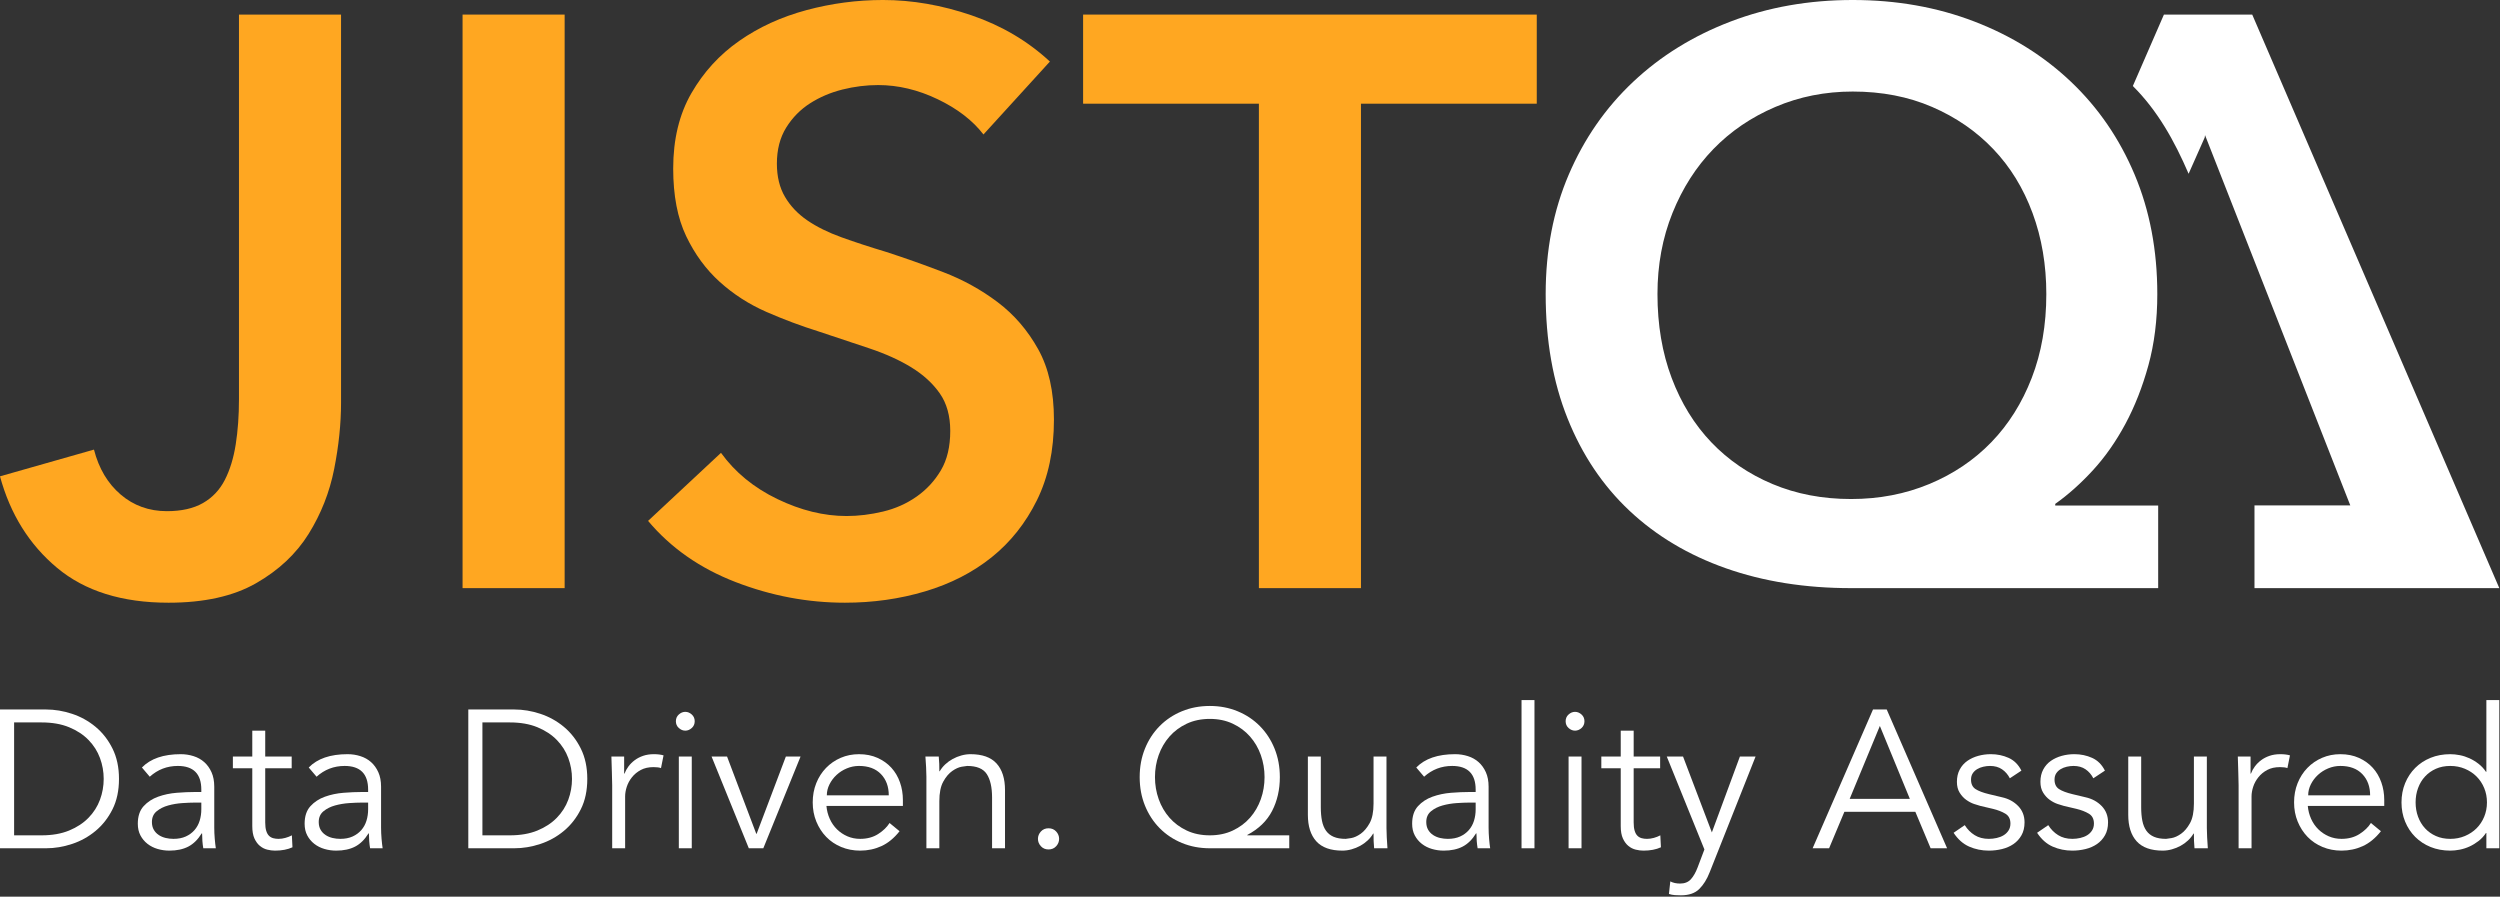
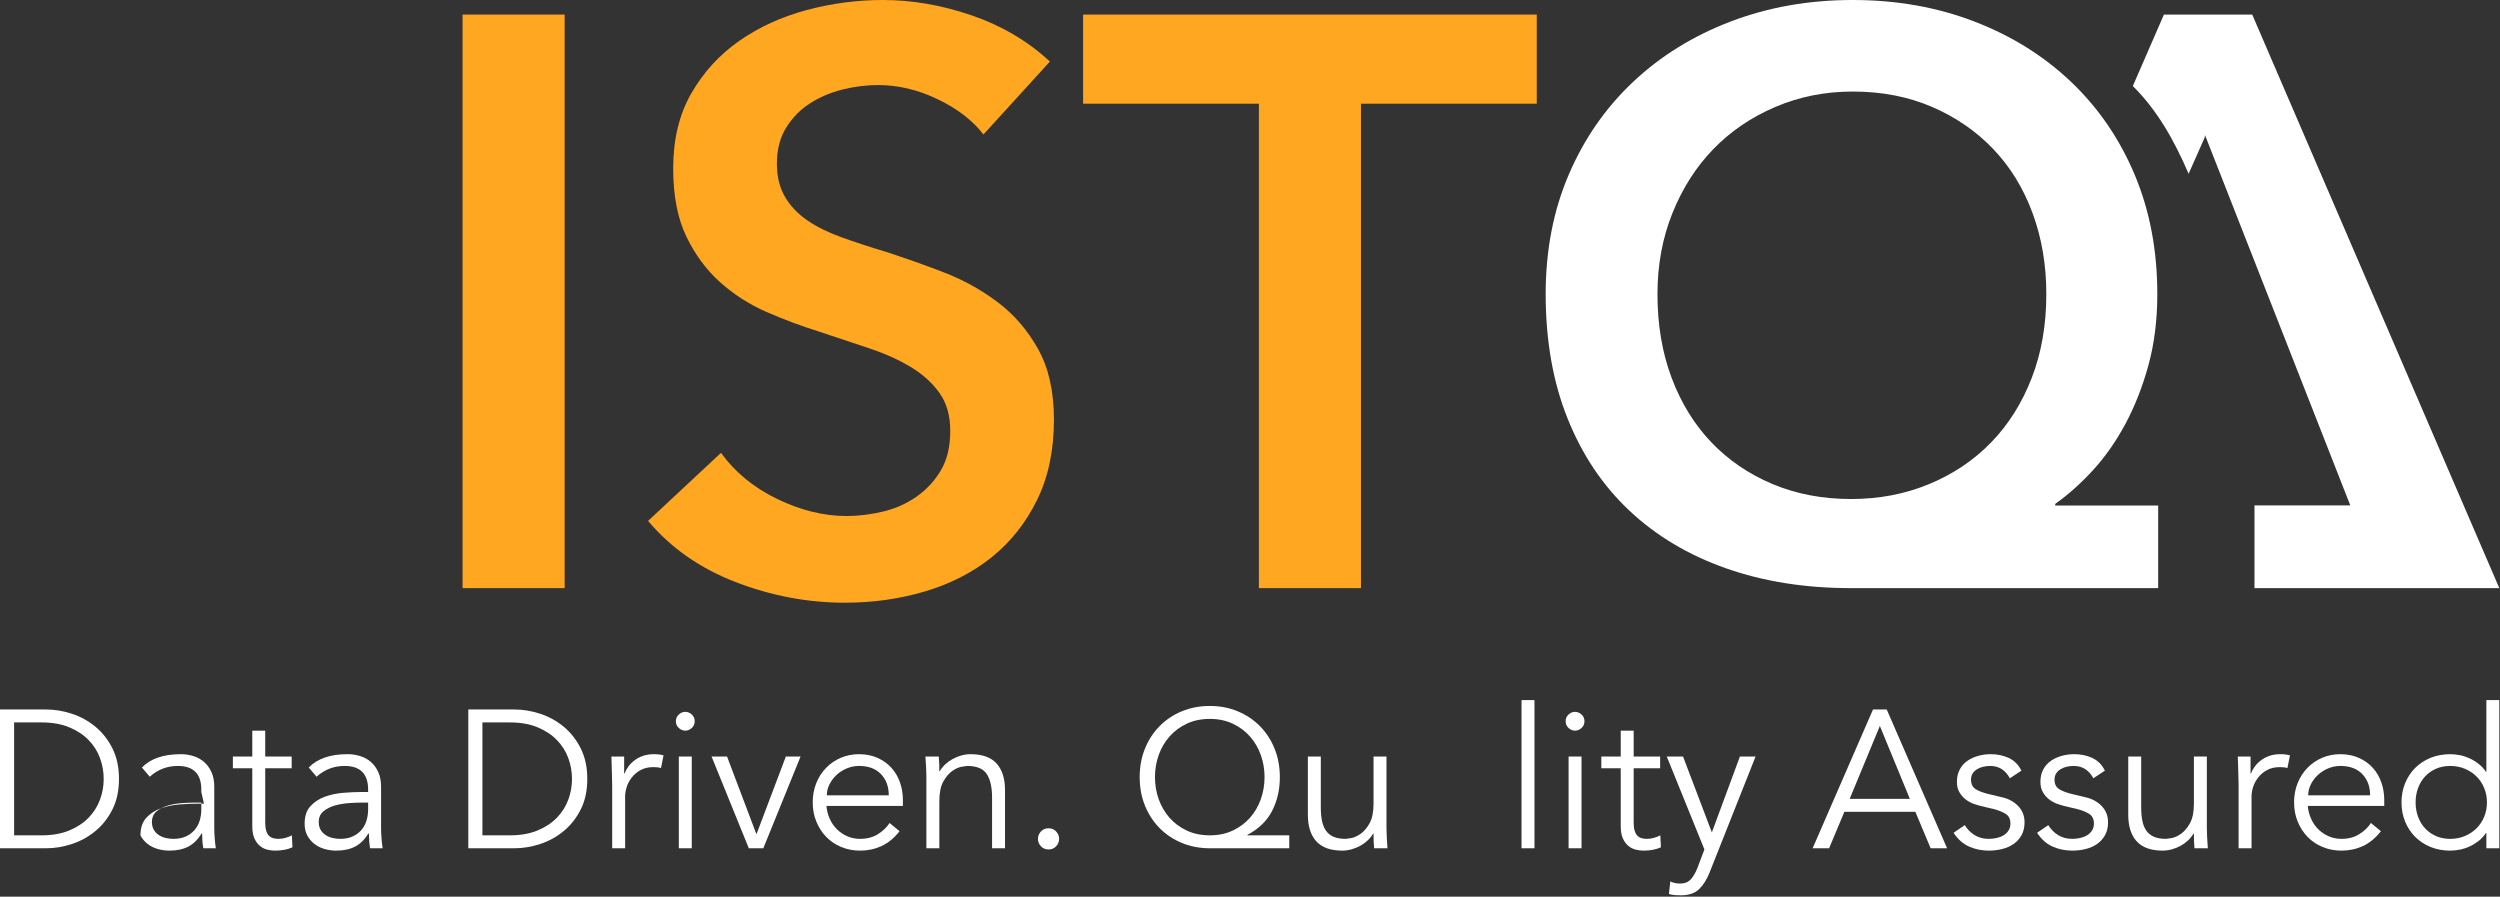
<svg xmlns="http://www.w3.org/2000/svg" width="100%" height="100%" viewBox="0 0 7971 2859" version="1.1" xml:space="preserve" style="fill-rule:evenodd;clip-rule:evenodd;stroke-linejoin:round;stroke-miterlimit:2;">
  <rect x="0" y="0" width="7971" height="2859" fill="#333333" stroke="none" />
  <g>
    <g>
      <path d="M45,2663.38l87.5,0c33.75,0 63.021,-5.104 87.813,-15.312c24.791,-10.209 45.416,-23.75 61.875,-40.625c16.458,-16.875 28.645,-36.042 36.562,-57.5c7.917,-21.459 11.875,-43.646 11.875,-66.563c0,-22.916 -3.958,-45.104 -11.875,-66.562c-7.917,-21.459 -20.104,-40.625 -36.563,-57.5c-16.458,-16.875 -37.083,-30.417 -61.875,-40.625c-24.791,-10.209 -54.062,-15.313 -87.812,-15.313l-87.5,0l-0,360Zm-45,-401.25l146.875,0c27.5,0 55.104,4.584 82.813,13.75c27.708,9.167 52.708,23.021 75,41.563c22.291,18.541 40.312,41.666 54.062,69.375c13.75,27.708 20.625,59.896 20.625,96.562c0,37.084 -6.875,69.375 -20.625,96.875c-13.75,27.5 -31.771,50.521 -54.063,69.063c-22.291,18.541 -47.291,32.396 -74.999,41.562c-27.709,9.167 -55.313,13.75 -82.813,13.75l-146.875,0l0,-442.5Z" style="fill:#fff;fill-rule:nonzero;" />
-       <path d="M620.629,2559c-10.417,0 -23.437,0.521 -39.062,1.563c-15.625,1.041 -30.625,3.541 -45.004,7.5c-14.375,3.958 -26.667,10.104 -36.875,18.437c-10.209,8.333 -15.313,19.792 -15.313,34.375c0,9.583 1.979,17.813 5.938,24.688c3.958,6.875 9.27,12.5 15.937,16.875c6.667,4.375 14.063,7.5 22.188,9.375c8.125,1.875 16.354,2.812 24.691,2.812c15,0 28.021,-2.5 39.063,-7.5c11.041,-5 20.312,-11.771 27.812,-20.312c7.5,-8.542 13.021,-18.542 16.563,-30c3.541,-11.459 5.312,-23.646 5.312,-36.563l0,-21.25l-21.25,0Zm21.25,-33.75l0,-7.5c0,-50.416 -25,-75.625 -75,-75.625c-34.171,0 -63.962,11.459 -89.379,34.375l-25,-29.375c27.5,-28.333 68.75,-42.5 123.754,-42.5c14.167,0 27.813,2.084 40.938,6.25c13.125,4.167 24.479,10.521 34.062,19.063c9.584,8.541 17.292,19.271 23.125,32.187c5.834,12.917 8.75,28.334 8.75,46.25l0,130.625c0,11.25 0.521,23.021 1.563,35.313c1.041,12.291 2.187,22.396 3.437,30.312l-40,0c-1.25,-7.083 -2.187,-14.791 -2.812,-23.125c-0.625,-8.333 -0.938,-16.458 -0.938,-24.375l-1.25,0c-12.083,19.584 -26.354,33.646 -42.812,42.188c-16.459,8.541 -36.563,12.812 -60.317,12.812c-12.917,0 -25.417,-1.771 -37.5,-5.312c-12.083,-3.542 -22.813,-8.959 -32.188,-16.25c-9.375,-7.292 -16.875,-16.25 -22.5,-26.875c-5.625,-10.625 -8.437,-23.021 -8.437,-37.188c-0,-23.75 6.146,-42.396 18.437,-55.937c12.292,-13.542 27.709,-23.646 46.25,-30.313c18.542,-6.666 38.334,-10.833 59.38,-12.5c21.041,-1.666 40.312,-2.5 57.812,-2.5l20.625,0Z" style="fill:#fff;fill-rule:nonzero;" />
+       <path d="M620.629,2559c-10.417,0 -23.437,0.521 -39.062,1.563c-15.625,1.041 -30.625,3.541 -45.004,7.5c-14.375,3.958 -26.667,10.104 -36.875,18.437c-10.209,8.333 -15.313,19.792 -15.313,34.375c0,9.583 1.979,17.813 5.938,24.688c3.958,6.875 9.27,12.5 15.937,16.875c6.667,4.375 14.063,7.5 22.188,9.375c8.125,1.875 16.354,2.812 24.691,2.812c15,0 28.021,-2.5 39.063,-7.5c11.041,-5 20.312,-11.771 27.812,-20.312c7.5,-8.542 13.021,-18.542 16.563,-30c3.541,-11.459 5.312,-23.646 5.312,-36.563l0,-21.25l-21.25,0Zm21.25,-33.75l0,-7.5c0,-50.416 -25,-75.625 -75,-75.625c-34.171,0 -63.962,11.459 -89.379,34.375l-25,-29.375c27.5,-28.333 68.75,-42.5 123.754,-42.5c14.167,0 27.813,2.084 40.938,6.25c13.125,4.167 24.479,10.521 34.062,19.063c9.584,8.541 17.292,19.271 23.125,32.187c5.834,12.917 8.75,28.334 8.75,46.25l0,130.625c0,11.25 0.521,23.021 1.563,35.313c1.041,12.291 2.187,22.396 3.437,30.312l-40,0c-1.25,-7.083 -2.187,-14.791 -2.812,-23.125c-0.625,-8.333 -0.938,-16.458 -0.938,-24.375l-1.25,0c-12.083,19.584 -26.354,33.646 -42.812,42.188c-16.459,8.541 -36.563,12.812 -60.317,12.812c-12.917,0 -25.417,-1.771 -37.5,-5.312c-12.083,-3.542 -22.813,-8.959 -32.188,-16.25c-9.375,-7.292 -16.875,-16.25 -22.5,-26.875c-0,-23.75 6.146,-42.396 18.437,-55.937c12.292,-13.542 27.709,-23.646 46.25,-30.313c18.542,-6.666 38.334,-10.833 59.38,-12.5c21.041,-1.666 40.312,-2.5 57.812,-2.5l20.625,0Z" style="fill:#fff;fill-rule:nonzero;" />
      <path d="M930.004,2449.63l-84.375,0l0,172.5c0,10.834 1.042,19.688 3.125,26.563c2.083,6.875 5,12.187 8.75,15.937c3.75,3.75 8.229,6.354 13.438,7.813c5.208,1.458 10.937,2.187 17.187,2.187c7.083,0 14.375,-1.041 21.875,-3.125c7.5,-2.083 14.375,-4.791 20.625,-8.125l1.875,38.125c-15.417,7.084 -33.958,10.625 -55.625,10.625c-7.917,0 -16.146,-1.042 -24.687,-3.125c-8.542,-2.083 -16.355,-6.042 -23.438,-11.875c-7.083,-5.833 -12.917,-13.75 -17.5,-23.75c-4.583,-10 -6.875,-23.125 -6.875,-39.375l0,-184.375l-61.875,0l0,-37.5l61.875,0l0,-82.5l41.25,0l0,82.5l84.375,0l0,37.5Z" style="fill:#fff;fill-rule:nonzero;" />
      <path d="M1152.5,2559c-10.417,0 -23.437,0.521 -39.062,1.563c-15.625,1.041 -30.625,3.541 -45,7.5c-14.375,3.958 -26.667,10.104 -36.875,18.437c-10.209,8.333 -15.313,19.792 -15.313,34.375c0,9.583 1.979,17.813 5.938,24.688c3.958,6.875 9.27,12.5 15.937,16.875c6.667,4.375 14.063,7.5 22.188,9.375c8.125,1.875 16.354,2.812 24.687,2.812c15,0 28.021,-2.5 39.063,-7.5c11.041,-5 20.312,-11.771 27.812,-20.312c7.5,-8.542 13.021,-18.542 16.563,-30c3.541,-11.459 5.312,-23.646 5.312,-36.563l0,-21.25l-21.25,0Zm21.25,-33.75l0,-7.5c0,-50.416 -25,-75.625 -75,-75.625c-34.166,0 -63.958,11.459 -89.375,34.375l-25,-29.375c27.5,-28.333 68.75,-42.5 123.75,-42.5c14.167,0 27.813,2.084 40.938,6.25c13.125,4.167 24.479,10.521 34.062,19.063c9.584,8.541 17.292,19.271 23.125,32.187c5.833,12.917 8.75,28.334 8.75,46.25l0,130.625c0,11.25 0.521,23.021 1.563,35.313c1.041,12.291 2.187,22.396 3.437,30.312l-40,0c-1.25,-7.083 -2.187,-14.791 -2.812,-23.125c-0.625,-8.333 -0.938,-16.458 -0.938,-24.375l-1.25,0c-12.083,19.584 -26.354,33.646 -42.812,42.188c-16.459,8.541 -36.563,12.812 -60.313,12.812c-12.917,0 -25.417,-1.771 -37.5,-5.312c-12.083,-3.542 -22.812,-8.959 -32.187,-16.25c-9.375,-7.292 -16.875,-16.25 -22.5,-26.875c-5.625,-10.625 -8.438,-23.021 -8.438,-37.188c0,-23.75 6.146,-42.396 18.438,-55.937c12.291,-13.542 27.708,-23.646 46.25,-30.313c18.541,-6.666 38.333,-10.833 59.375,-12.5c21.041,-1.666 40.312,-2.5 57.812,-2.5l20.625,0Z" style="fill:#fff;fill-rule:nonzero;" />
      <path d="M1538.13,2663.38l87.5,0c33.754,0 63.025,-5.104 87.817,-15.312c24.792,-10.209 45.417,-23.75 61.875,-40.625c16.458,-16.875 28.646,-36.042 36.562,-57.5c7.917,-21.459 11.875,-43.646 11.875,-66.563c0,-22.916 -3.958,-45.104 -11.875,-66.562c-7.916,-21.459 -20.104,-40.625 -36.562,-57.5c-16.458,-16.875 -37.083,-30.417 -61.875,-40.625c-24.792,-10.209 -54.063,-15.313 -87.817,-15.313l-87.5,0l0,360Zm-45,-401.25l146.875,0c27.504,0 55.109,4.584 82.817,13.75c27.708,9.167 52.708,23.021 75,41.563c22.292,18.541 40.312,41.666 54.062,69.375c13.75,27.708 20.625,59.896 20.625,96.562c0,37.084 -6.875,69.375 -20.625,96.875c-13.75,27.5 -31.77,50.521 -54.062,69.063c-22.292,18.541 -47.292,32.396 -75,41.562c-27.708,9.167 -55.313,13.75 -82.817,13.75l-146.875,0l0,-442.5Z" style="fill:#fff;fill-rule:nonzero;" />
      <path d="M1951.88,2503.38c0,-12.916 -0.312,-26.041 -0.937,-39.375c-0.625,-13.333 -1.146,-30.625 -1.563,-51.875l40.625,0l0,54.375l1.25,0c2.917,-7.917 7.084,-15.521 12.5,-22.812c5.417,-7.292 11.98,-13.855 19.688,-19.688c7.708,-5.833 16.667,-10.521 26.875,-14.062c10.208,-3.542 21.771,-5.313 34.687,-5.313c11.667,0 21.875,1.25 30.625,3.75l-8.125,40.625c-5.416,-2.083 -13.333,-3.125 -23.75,-3.125c-15.833,0 -29.375,3.021 -40.625,9.063c-11.25,6.041 -20.625,13.75 -28.125,23.125c-7.5,9.375 -13.02,19.479 -16.562,30.312c-3.542,10.833 -5.313,21.25 -5.313,31.25l0,165l-41.25,0l0,-201.25Z" style="fill:#fff;fill-rule:nonzero;" />
      <path d="M2215.01,2299.63c0,8.75 -3.125,15.938 -9.375,21.563c-6.25,5.625 -13.125,8.437 -20.625,8.437c-7.5,0 -14.375,-2.812 -20.625,-8.437c-6.25,-5.625 -9.375,-12.813 -9.375,-21.563c0,-8.75 3.125,-15.937 9.375,-21.562c6.25,-5.625 13.125,-8.438 20.625,-8.438c7.5,0 14.375,2.813 20.625,8.438c6.25,5.625 9.375,12.812 9.375,21.562Zm-9.375,405l-41.25,0l0,-292.5l41.25,0l0,292.5Z" style="fill:#fff;fill-rule:nonzero;" />
      <path d="M2433.76,2704.63l-46.25,0l-118.75,-292.5l49.375,0l93.125,246.25l1.25,0l93.125,-246.25l46.875,0l-118.75,292.5Z" style="fill:#fff;fill-rule:nonzero;" />
      <path d="M2833.76,2535.88c0,-27.916 -8.333,-50.521 -25,-67.812c-16.666,-17.292 -40,-25.938 -70.004,-25.938c-13.333,0 -26.25,2.604 -38.75,7.813c-12.5,5.208 -23.437,12.187 -32.812,20.937c-9.375,8.75 -16.875,18.75 -22.5,30c-5.625,11.25 -8.438,22.917 -8.438,35l197.504,0Zm-198.754,33.75c1.25,14.584 4.792,28.334 10.625,41.25c5.834,12.917 13.542,24.063 23.125,33.438c9.584,9.375 20.625,16.771 33.125,22.187c12.5,5.417 26.042,8.125 40.629,8.125c22.084,0 41.146,-5.104 57.188,-15.312c16.042,-10.209 28.229,-21.979 36.562,-35.313l31.875,26.25c-17.5,22.084 -36.77,37.917 -57.812,47.5c-21.042,9.584 -43.646,14.375 -67.813,14.375c-21.67,0 -41.775,-3.854 -60.316,-11.562c-18.542,-7.709 -34.479,-18.438 -47.813,-32.188c-13.333,-13.75 -23.854,-30 -31.562,-48.75c-7.709,-18.75 -11.563,-39.166 -11.563,-61.25c0,-22.083 3.75,-42.5 11.25,-61.25c7.5,-18.75 17.917,-35 31.25,-48.75c13.334,-13.75 28.959,-24.479 46.875,-32.187c17.917,-7.709 37.292,-11.563 58.125,-11.563c22.088,0 41.879,3.958 59.379,11.875c17.5,7.917 32.188,18.438 44.063,31.563c11.875,13.125 20.937,28.541 27.187,46.25c6.25,17.708 9.375,36.562 9.375,56.562l0,18.75l-243.754,0Z" style="fill:#fff;fill-rule:nonzero;" />
      <path d="M2993.14,2412.13c0.834,7.917 1.355,15.729 1.563,23.438c0.208,7.708 0.313,15.521 0.313,23.437l1.249,0c4.584,-7.916 10.417,-15.208 17.501,-21.875c7.083,-6.667 14.999,-12.396 23.749,-17.187c8.751,-4.792 18.021,-8.542 27.813,-11.25c9.792,-2.709 19.479,-4.063 29.063,-4.063c37.499,0 65.208,9.896 83.124,29.688c17.917,19.791 26.876,48.02 26.876,84.687l-0,185.625l-41.25,0l-0,-161.875c-0,-32.5 -5.625,-57.396 -16.875,-74.687c-11.25,-17.292 -32.084,-25.938 -62.5,-25.938c-2.084,0 -7.917,0.833 -17.5,2.5c-9.584,1.667 -19.688,6.25 -30.313,13.75c-10.625,7.5 -20.104,18.75 -28.437,33.75c-8.334,15 -12.5,35.833 -12.5,62.5l-0,150l-41.25,0l-0,-228.125c-0,-7.917 -0.313,-17.917 -0.938,-30c-0.625,-12.083 -1.354,-23.542 -2.187,-34.375l42.5,0Z" style="fill:#fff;fill-rule:nonzero;" />
      <path d="M3376.89,2674.63c-0,8.75 -3.125,16.563 -9.375,23.438c-6.25,6.875 -14.376,10.312 -24.376,10.312c-9.999,0 -18.124,-3.437 -24.374,-10.312c-6.251,-6.875 -9.376,-14.688 -9.376,-23.438c0.001,-8.75 3.126,-16.562 9.376,-23.437c6.249,-6.875 14.375,-10.313 24.374,-10.313c10.001,0 18.126,3.438 24.376,10.313c6.25,6.875 9.375,14.687 9.375,23.437Z" style="fill:#fff;fill-rule:nonzero;" />
      <path d="M4110.64,2704.63l-253.125,0c-32.088,0 -61.775,-5.625 -89.067,-16.875c-27.292,-11.25 -50.937,-26.979 -70.937,-47.187c-20,-20.209 -35.625,-44.167 -46.875,-71.875c-11.25,-27.709 -16.875,-58.021 -16.875,-90.938c-0,-32.916 5.625,-63.229 16.875,-90.937c11.25,-27.709 26.875,-51.667 46.875,-71.875c20,-20.209 43.645,-35.938 70.937,-47.188c27.292,-11.25 56.979,-16.875 89.067,-16.875c31.666,0 61.146,5.625 88.437,16.875c27.292,11.25 50.938,26.979 70.938,47.188c20,20.208 35.625,44.166 46.875,71.875c11.25,27.708 16.875,58.02 16.875,90.937c-0,40 -8.229,75.938 -24.688,107.813c-16.458,31.875 -42.812,57.395 -79.062,76.562l-0,1.25l133.75,0l-0,41.25Zm-428.129,-226.875c-0,24.583 3.958,48.021 11.875,70.313c7.916,22.291 19.375,41.979 34.375,59.062c15,17.083 33.333,30.729 55,40.938c21.666,10.208 46.25,15.312 73.754,15.312c27.083,0 51.458,-5.104 73.125,-15.312c21.666,-10.209 40,-23.855 55,-40.938c15,-17.083 26.458,-36.771 34.375,-59.062c7.916,-22.292 11.875,-45.73 11.875,-70.313c-0,-24.583 -3.959,-48.021 -11.875,-70.312c-7.917,-22.292 -19.375,-41.98 -34.375,-59.063c-15,-17.083 -33.334,-30.729 -55,-40.937c-21.667,-10.209 -46.042,-15.313 -73.125,-15.313c-27.504,0 -52.088,5.104 -73.754,15.313c-21.667,10.208 -40,23.854 -55,40.937c-15,17.084 -26.459,36.771 -34.375,59.063c-7.917,22.291 -11.875,45.729 -11.875,70.312Z" style="fill:#fff;fill-rule:nonzero;" />
      <path d="M4381.25,2704.63c-0.833,-7.916 -1.354,-15.729 -1.563,-23.437c-0.208,-7.709 -0.312,-15.521 -0.312,-23.438l-1.25,0c-4.583,7.917 -10.417,15.209 -17.5,21.875c-7.083,6.667 -15,12.396 -23.75,17.188c-8.75,4.791 -18.021,8.541 -27.813,11.25c-9.791,2.708 -19.479,4.062 -29.062,4.062c-37.5,0 -65.208,-9.896 -83.125,-29.687c-17.917,-19.792 -26.875,-48.021 -26.875,-84.688l0,-185.625l41.25,0l0,161.875c0,16.25 1.25,30.625 3.75,43.125c2.5,12.5 6.771,23.021 12.813,31.563c6.041,8.541 14.166,15 24.374,19.375c10.209,4.375 23.021,6.562 38.438,6.562c2.083,0 7.917,-0.833 17.5,-2.5c9.583,-1.666 19.688,-6.25 30.313,-13.75c10.625,-7.5 20.104,-18.75 28.437,-33.75c8.333,-15 12.5,-35.833 12.5,-62.5l0,-150l41.25,0l0,228.125c0,7.917 0.313,17.917 0.938,30c0.625,12.084 1.354,23.542 2.187,34.375l-42.5,0Z" style="fill:#fff;fill-rule:nonzero;" />
-       <path d="M4683.75,2559c-10.417,0 -23.438,0.521 -39.063,1.563c-15.624,1.041 -30.624,3.541 -44.999,7.5c-14.376,3.958 -26.667,10.104 -36.875,18.437c-10.209,8.333 -15.313,19.792 -15.313,34.375c0,9.583 1.979,17.813 5.938,24.688c3.958,6.875 9.27,12.5 15.937,16.875c6.667,4.375 14.063,7.5 22.188,9.375c8.125,1.875 16.354,2.812 24.687,2.812c15,0 28.021,-2.5 39.063,-7.5c11.041,-5 20.312,-11.771 27.812,-20.312c7.5,-8.542 13.021,-18.542 16.563,-30c3.541,-11.459 5.312,-23.646 5.312,-36.563l0,-21.25l-21.25,0Zm21.25,-33.75l0,-7.5c0,-50.416 -25,-75.625 -75,-75.625c-34.167,0 -63.958,11.459 -89.375,34.375l-25,-29.375c27.5,-28.333 68.75,-42.5 123.75,-42.5c14.167,0 27.812,2.084 40.938,6.25c13.124,4.167 24.479,10.521 34.062,19.063c9.583,8.541 17.292,19.271 23.125,32.187c5.833,12.917 8.75,28.334 8.75,46.25l-0,130.625c-0,11.25 0.521,23.021 1.562,35.313c1.042,12.291 2.188,22.396 3.438,30.312l-40,0c-1.25,-7.083 -2.188,-14.791 -2.813,-23.125c-0.625,-8.333 -0.937,-16.458 -0.937,-24.375l-1.25,0c-12.083,19.584 -26.354,33.646 -42.813,42.188c-16.458,8.541 -36.562,12.812 -60.312,12.812c-12.917,0 -25.417,-1.771 -37.5,-5.312c-12.083,-3.542 -22.812,-8.959 -32.187,-16.25c-9.375,-7.292 -16.875,-16.25 -22.501,-26.875c-5.624,-10.625 -8.437,-23.021 -8.437,-37.188c0,-23.75 6.146,-42.396 18.438,-55.937c12.291,-13.542 27.708,-23.646 46.249,-30.313c18.542,-6.666 38.334,-10.833 59.375,-12.5c21.042,-1.666 40.313,-2.5 57.813,-2.5l20.625,0Z" style="fill:#fff;fill-rule:nonzero;" />
      <rect x="4851.25" y="2232.13" width="41.25" height="472.5" style="fill:#fff;" />
      <path d="M5051.88,2299.63c0,8.75 -3.125,15.938 -9.375,21.563c-6.25,5.625 -13.125,8.437 -20.625,8.437c-7.5,0 -14.375,-2.812 -20.625,-8.437c-6.25,-5.625 -9.375,-12.813 -9.375,-21.563c0,-8.75 3.125,-15.937 9.375,-21.562c6.25,-5.625 13.125,-8.438 20.625,-8.438c7.5,0 14.375,2.813 20.625,8.438c6.25,5.625 9.375,12.812 9.375,21.562Zm-9.375,405l-41.25,0l0,-292.5l41.25,0l0,292.5Z" style="fill:#fff;fill-rule:nonzero;" />
      <path d="M5293.17,2449.63l-84.375,0l-0,172.5c-0,10.834 1.041,19.688 3.125,26.563c2.083,6.875 5,12.187 8.75,15.937c3.75,3.75 8.229,6.354 13.437,7.813c5.208,1.458 10.938,2.187 17.188,2.187c7.083,0 14.375,-1.041 21.875,-3.125c7.5,-2.083 14.375,-4.791 20.625,-8.125l1.875,38.125c-15.417,7.084 -33.959,10.625 -55.625,10.625c-7.917,0 -16.146,-1.042 -24.688,-3.125c-8.542,-2.083 -16.354,-6.042 -23.437,-11.875c-7.084,-5.833 -12.917,-13.75 -17.5,-23.75c-4.584,-10 -6.875,-23.125 -6.875,-39.375l-0,-184.375l-61.875,0l-0,-37.5l61.875,0l-0,-82.5l41.25,0l-0,82.5l84.375,0l-0,37.5Z" style="fill:#fff;fill-rule:nonzero;" />
      <path d="M5458.12,2654l89.375,-241.875l50,0l-146.25,368.75c-8.75,22.5 -19.896,40.417 -33.437,53.75c-13.542,13.334 -33.021,20 -58.438,20c-6.25,0 -12.604,-0.208 -19.063,-0.625c-6.458,-0.416 -12.812,-1.666 -19.062,-3.75l4.375,-40c8.75,4.584 19.167,6.875 31.25,6.875c14.583,0 26.042,-4.583 34.375,-13.75c8.333,-9.166 15.625,-22.083 21.875,-38.75l21.25,-56.25l-120,-296.25l51.875,0l91.875,241.875Z" style="fill:#fff;fill-rule:nonzero;" />
      <path d="M5897.5,2547.13l191.879,0l-95.629,-232.5l-96.25,232.5Zm-65.625,157.5l-52.5,0l192.5,-442.5l43.75,0l192.504,442.5l-52.5,0l-48.75,-116.25l-226.254,0l-48.75,116.25Z" style="fill:#fff;fill-rule:nonzero;" />
      <path d="M6408.17,2481.5c-6.25,-12.083 -14.584,-21.666 -25,-28.75c-10.417,-7.083 -23.125,-10.625 -38.125,-10.625c-7.084,0 -14.271,0.834 -21.563,2.5c-7.292,1.667 -13.854,4.271 -19.687,7.813c-5.834,3.541 -10.521,8.021 -14.063,13.437c-3.541,5.417 -5.312,12.084 -5.312,20c-0,13.75 4.791,23.75 14.375,30c9.583,6.25 23.958,11.667 43.125,16.25l41.875,10c20.416,4.584 37.395,13.854 50.937,27.813c13.542,13.958 20.313,31.354 20.313,52.187c-0,15.834 -3.23,29.479 -9.688,40.938c-6.458,11.458 -15,20.833 -25.625,28.125c-10.625,7.291 -22.812,12.604 -36.562,15.937c-13.75,3.334 -27.709,5 -41.875,5c-22.5,0 -43.438,-4.271 -62.813,-12.812c-19.375,-8.542 -35.937,-23.229 -49.687,-44.063l35.625,-24.375c8.333,13.334 18.854,23.959 31.562,31.875c12.708,7.917 27.813,11.875 45.313,11.875c8.333,0 16.666,-0.937 25,-2.812c8.333,-1.875 15.729,-4.792 22.187,-8.75c6.458,-3.959 11.667,-9.063 15.625,-15.313c3.958,-6.25 5.938,-13.541 5.938,-21.875c-0,-14.583 -5.417,-25.104 -16.25,-31.562c-10.834,-6.459 -23.959,-11.563 -39.375,-15.313l-40,-9.375c-5,-1.25 -11.771,-3.333 -20.313,-6.25c-8.542,-2.916 -16.875,-7.291 -25,-13.125c-8.125,-5.833 -15.104,-13.437 -20.937,-22.812c-5.834,-9.375 -8.75,-20.938 -8.75,-34.688c-0,-15 3.02,-28.125 9.062,-39.375c6.042,-11.25 14.167,-20.416 24.375,-27.5c10.208,-7.083 21.771,-12.396 34.688,-15.937c12.916,-3.542 26.25,-5.313 40,-5.313c20.416,0 39.375,3.959 56.875,11.875c17.5,7.917 31.041,21.459 40.625,40.625l-36.875,24.375Z" style="fill:#fff;fill-rule:nonzero;" />
      <path d="M6674.42,2481.5c-6.25,-12.083 -14.584,-21.666 -25,-28.75c-10.417,-7.083 -23.125,-10.625 -38.125,-10.625c-7.084,0 -14.271,0.834 -21.563,2.5c-7.292,1.667 -13.854,4.271 -19.687,7.813c-5.834,3.541 -10.521,8.021 -14.063,13.437c-3.541,5.417 -5.312,12.084 -5.312,20c-0,13.75 4.791,23.75 14.375,30c9.583,6.25 23.958,11.667 43.125,16.25l41.875,10c20.416,4.584 37.395,13.854 50.937,27.813c13.542,13.958 20.313,31.354 20.313,52.187c-0,15.834 -3.23,29.479 -9.688,40.938c-6.458,11.458 -15,20.833 -25.625,28.125c-10.625,7.291 -22.812,12.604 -36.562,15.937c-13.75,3.334 -27.709,5 -41.875,5c-22.5,0 -43.438,-4.271 -62.813,-12.812c-19.375,-8.542 -35.937,-23.229 -49.687,-44.063l35.625,-24.375c8.333,13.334 18.854,23.959 31.562,31.875c12.708,7.917 27.813,11.875 45.313,11.875c8.333,0 16.666,-0.937 25,-2.812c8.333,-1.875 15.729,-4.792 22.187,-8.75c6.458,-3.959 11.667,-9.063 15.625,-15.313c3.958,-6.25 5.938,-13.541 5.938,-21.875c-0,-14.583 -5.417,-25.104 -16.25,-31.562c-10.834,-6.459 -23.959,-11.563 -39.375,-15.313l-40,-9.375c-5,-1.25 -11.771,-3.333 -20.313,-6.25c-8.542,-2.916 -16.875,-7.291 -25,-13.125c-8.125,-5.833 -15.104,-13.437 -20.937,-22.812c-5.834,-9.375 -8.75,-20.938 -8.75,-34.688c-0,-15 3.02,-28.125 9.062,-39.375c6.042,-11.25 14.167,-20.416 24.375,-27.5c10.208,-7.083 21.771,-12.396 34.688,-15.937c12.916,-3.542 26.25,-5.313 40,-5.313c20.416,0 39.375,3.959 56.875,11.875c17.5,7.917 31.041,21.459 40.625,40.625l-36.875,24.375Z" style="fill:#fff;fill-rule:nonzero;" />
      <path d="M6996.92,2704.63c-0.834,-7.916 -1.355,-15.729 -1.563,-23.437c-0.208,-7.709 -0.312,-15.521 -0.312,-23.438l-1.25,0c-4.584,7.917 -10.417,15.209 -17.5,21.875c-7.084,6.667 -15,12.396 -23.75,17.188c-8.75,4.791 -18.021,8.541 -27.813,11.25c-9.791,2.708 -19.479,4.062 -29.062,4.062c-37.5,0 -65.209,-9.896 -83.125,-29.687c-17.917,-19.792 -26.875,-48.021 -26.875,-84.688l-0,-185.625l41.25,0l-0,161.875c-0,16.25 1.25,30.625 3.75,43.125c2.5,12.5 6.771,23.021 12.812,31.563c6.042,8.541 14.167,15 24.375,19.375c10.209,4.375 23.021,6.562 38.438,6.562c2.083,0 7.916,-0.833 17.5,-2.5c9.583,-1.666 19.687,-6.25 30.312,-13.75c10.625,-7.5 20.104,-18.75 28.438,-33.75c8.333,-15 12.5,-35.833 12.5,-62.5l-0,-150l41.25,0l-0,228.125c-0,7.917 0.312,17.917 0.937,30c0.625,12.084 1.354,23.542 2.188,34.375l-42.5,0Z" style="fill:#fff;fill-rule:nonzero;" />
      <path d="M7137.54,2503.38c-0,-12.916 -0.313,-26.041 -0.938,-39.375c-0.625,-13.333 -1.146,-30.625 -1.562,-51.875l40.625,0l-0,54.375l1.25,0c2.916,-7.917 7.083,-15.521 12.5,-22.812c5.416,-7.292 11.979,-13.855 19.687,-19.688c7.708,-5.833 16.667,-10.521 26.875,-14.062c10.209,-3.542 21.771,-5.313 34.688,-5.313c11.666,0 21.875,1.25 30.625,3.75l-8.125,40.625c-5.417,-2.083 -13.334,-3.125 -23.75,-3.125c-15.834,0 -29.375,3.021 -40.625,9.063c-11.25,6.041 -20.625,13.75 -28.125,23.125c-7.5,9.375 -13.021,19.479 -16.563,30.312c-3.541,10.833 -5.312,21.25 -5.312,31.25l-0,165l-41.25,0l-0,-201.25Z" style="fill:#fff;fill-rule:nonzero;" />
      <path d="M7556.92,2535.88c-0,-27.916 -8.334,-50.521 -25,-67.812c-16.667,-17.292 -40,-25.938 -70,-25.938c-13.334,0 -26.25,2.604 -38.75,7.813c-12.5,5.208 -23.438,12.187 -32.813,20.937c-9.375,8.75 -16.875,18.75 -22.5,30c-5.625,11.25 -8.437,22.917 -8.437,35l197.5,0Zm-198.75,33.75c1.25,14.584 4.791,28.334 10.625,41.25c5.833,12.917 13.541,24.063 23.125,33.438c9.583,9.375 20.625,16.771 33.125,22.187c12.5,5.417 26.041,8.125 40.625,8.125c22.083,0 41.146,-5.104 57.187,-15.312c16.042,-10.209 28.229,-21.979 36.563,-35.313l31.875,26.25c-17.5,22.084 -36.771,37.917 -57.813,47.5c-21.041,9.584 -43.646,14.375 -67.812,14.375c-21.667,0 -41.771,-3.854 -60.313,-11.562c-18.541,-7.709 -34.479,-18.438 -47.812,-32.188c-13.334,-13.75 -23.854,-30 -31.563,-48.75c-7.708,-18.75 -11.562,-39.166 -11.562,-61.25c-0,-22.083 3.75,-42.5 11.25,-61.25c7.5,-18.75 17.916,-35 31.25,-48.75c13.333,-13.75 28.958,-24.479 46.875,-32.187c17.916,-7.709 37.291,-11.563 58.125,-11.563c22.083,0 41.875,3.958 59.375,11.875c17.5,7.917 32.187,18.438 44.062,31.563c11.875,13.125 20.938,28.541 27.188,46.25c6.25,17.708 9.375,36.562 9.375,56.562l-0,18.75l-243.75,0Z" style="fill:#fff;fill-rule:nonzero;" />
      <path d="M7701.92,2558.38c-0,16.25 2.604,31.458 7.812,45.625c5.209,14.167 12.604,26.459 22.188,36.875c9.583,10.417 21.146,18.646 34.687,24.688c13.542,6.041 28.854,9.062 45.938,9.062c16.666,0 32.187,-3.021 46.562,-9.062c14.375,-6.042 26.771,-14.271 37.188,-24.688c10.416,-10.416 18.541,-22.708 24.375,-36.875c5.833,-14.166 8.75,-29.375 8.75,-45.625c-0,-16.25 -2.917,-31.458 -8.75,-45.625c-5.834,-14.166 -13.959,-26.458 -24.375,-36.875c-10.417,-10.417 -22.813,-18.646 -37.188,-24.687c-14.375,-6.042 -29.896,-9.063 -46.562,-9.063c-17.084,0 -32.396,3.021 -45.938,9.063c-13.541,6.041 -25.104,14.27 -34.687,24.687c-9.584,10.417 -16.979,22.709 -22.188,36.875c-5.208,14.167 -7.812,29.375 -7.812,45.625Zm266.875,146.25l-41.25,0l-0,-48.75l-1.25,0c-6.667,10 -14.584,18.542 -23.75,25.625c-9.167,7.084 -18.75,12.917 -28.75,17.5c-10,4.584 -20.313,7.917 -30.938,10c-10.625,2.084 -20.729,3.125 -30.312,3.125c-22.917,0 -43.855,-3.854 -62.813,-11.562c-18.958,-7.709 -35.312,-18.438 -49.062,-32.188c-13.75,-13.75 -24.48,-30 -32.188,-48.75c-7.708,-18.75 -11.562,-39.167 -11.562,-61.25c-0,-22.083 3.854,-42.5 11.562,-61.25c7.708,-18.75 18.438,-35 32.188,-48.75c13.75,-13.75 30.104,-24.479 49.062,-32.187c18.958,-7.709 39.896,-11.563 62.813,-11.563c9.583,0 19.687,1.042 30.312,3.125c10.625,2.083 20.938,5.417 30.938,10c10,4.583 19.583,10.417 28.75,17.5c9.166,7.083 17.083,15.625 23.75,25.625l1.25,0l-0,-228.75l41.25,0l-0,472.5Z" style="fill:#fff;fill-rule:nonzero;" />
    </g>
-     <path d="M1087.41,1283.71c-0.001,67.158 -7.321,137.758 -21.955,211.8c-14.637,74.045 -41.758,142.925 -81.362,206.637c-39.604,63.708 -95.571,116.229 -167.892,157.558c-72.321,41.325 -165.308,61.988 -278.954,61.988c-148.088,-0 -266.475,-37.021 -355.154,-111.067c-88.679,-74.041 -149.379,-171.333 -182.096,-291.866l299.621,-85.238c15.496,60.267 43.908,108.05 85.233,143.35c41.329,35.3 90.404,52.95 147.229,52.95c46.492,0 84.804,-8.608 114.942,-25.829c30.133,-17.217 53.379,-41.754 69.737,-73.613c16.359,-31.854 27.98,-69.737 34.871,-113.65c6.888,-43.908 10.329,-91.691 10.329,-143.35l0,-1226.89l325.451,-0l-0,1237.22Z" style="fill:#ffa721;fill-rule:nonzero;" />
    <rect x="1474.85" y="46.492" width="325.45" height="1828.71" style="fill:#ffa721;" />
    <path d="M3135.67,428.767c-34.438,-44.771 -83.084,-82.225 -145.934,-112.359c-62.849,-30.133 -126.133,-45.2 -189.845,-45.2c-37.884,0 -75.767,4.734 -113.65,14.204c-37.884,9.471 -72.321,24.109 -103.317,43.913c-30.996,19.8 -56.392,45.629 -76.196,77.487c-19.8,31.855 -29.704,70.167 -29.704,114.938c0,41.329 8.613,76.629 25.829,105.9c17.221,29.275 40.896,54.242 71.033,74.904c30.134,20.667 66.726,38.746 109.771,54.242c43.05,15.5 90.404,30.996 142.063,46.496c58.546,18.941 119.246,40.462 182.096,64.571c62.85,24.108 120.537,55.962 173.058,95.57c52.517,39.605 95.567,89.538 129.146,149.809c33.575,60.266 50.366,135.171 50.366,224.712c0,98.154 -18.083,183.821 -54.241,257.004c-36.163,73.184 -84.375,133.879 -144.646,182.096c-60.267,48.213 -130.867,84.375 -211.8,108.483c-80.929,24.105 -166.167,36.159 -255.708,36.159c-118.813,-0 -235.046,-21.954 -348.696,-65.863c-113.646,-43.912 -206.634,-108.912 -278.954,-195.012l232.462,-216.967c44.771,61.992 104.608,111.067 179.513,147.229c74.904,36.159 148.52,54.242 220.841,54.242c37.884,-0 76.625,-4.738 116.229,-14.208c39.609,-9.471 75.338,-25.396 107.192,-47.784c31.858,-22.383 57.688,-50.366 77.488,-83.946c19.804,-33.575 29.704,-75.333 29.704,-125.27c-0,-48.217 -11.192,-88.25 -33.575,-120.105c-22.388,-31.858 -52.521,-59.408 -90.404,-82.654c-37.884,-23.246 -82.655,-43.479 -134.313,-60.7c-51.658,-17.22 -105.9,-35.3 -162.725,-54.241c-55.1,-17.221 -110.204,-37.884 -165.304,-61.992c-55.104,-24.104 -104.613,-55.963 -148.521,-95.567c-43.908,-39.604 -79.642,-88.25 -107.192,-145.933c-27.55,-57.688 -41.325,-129.579 -41.325,-215.675c0,-92.988 19.371,-173.058 58.117,-240.213c38.742,-67.158 89.538,-122.691 152.392,-166.6c62.85,-43.908 134.312,-76.625 214.383,-98.15c80.071,-21.525 161.433,-32.287 244.083,-32.287c92.988,-0 187.263,16.358 282.834,49.075c95.566,32.717 178.65,81.792 249.25,147.229l-211.8,232.463Z" style="fill:#ffa721;fill-rule:nonzero;" />
    <path d="M4013.87,330.613l-560.496,-0l-0,-284.121l1446.44,-0l0.001,284.121l-560.496,-0l-0,1544.59l-325.45,0l-0,-1544.59Z" style="fill:#ffa721;fill-rule:nonzero;" />
    <path d="M6881.12,1875.2l-979.117,0c-146.366,0 -279.387,-21.096 -399.062,-63.283c-119.675,-42.188 -222.133,-103.317 -307.371,-183.388c-85.233,-80.07 -151.1,-178.221 -197.592,-294.45c-46.491,-116.233 -69.741,-248.391 -69.741,-396.479c-0,-139.479 24.541,-266.475 73.616,-380.983c49.075,-114.509 117.521,-213.092 205.342,-295.746c87.821,-82.654 191.567,-146.796 311.242,-192.429c119.675,-45.629 249.254,-68.446 388.729,-68.446c139.479,-0 268.625,22.817 387.441,68.446c118.813,45.633 221.7,109.775 308.659,192.429c86.958,82.654 154.546,181.237 202.758,295.746c48.217,114.508 72.325,241.504 72.325,380.983c0,82.65 -9.471,158.417 -28.412,227.296c-18.942,68.879 -43.479,131.3 -73.613,187.263c-30.137,55.962 -64.575,105.037 -103.321,147.225c-38.741,42.187 -78.779,77.92 -120.104,107.191l0,5.167l328.221,-0l0,263.458Zm-973.954,-1583.33c-87.817,-0 -170.042,16.358 -246.667,49.075c-76.629,32.717 -142.491,77.487 -197.596,134.312c-55.1,56.825 -98.579,124.842 -130.437,204.05c-31.854,79.213 -47.783,165.309 -47.783,258.296c-0,98.15 15.066,187.259 45.2,267.329c30.133,80.071 72.325,148.521 126.562,205.346c54.242,56.821 119.246,101.163 195.013,133.021c75.766,31.854 159.279,47.783 250.545,47.783c89.542,0 172.625,-15.929 249.25,-47.783c76.63,-31.858 142.492,-76.2 197.596,-133.021c55.1,-56.825 98.15,-125.275 129.146,-205.346c30.996,-80.07 46.492,-169.179 46.492,-267.329c-0,-92.987 -14.638,-179.083 -43.909,-258.296c-29.275,-79.208 -71.033,-147.225 -125.275,-204.05c-54.241,-56.825 -119.241,-101.595 -195.008,-134.312c-75.767,-32.717 -160.142,-49.075 -253.129,-49.075Z" style="fill:#fff;fill-rule:nonzero;" />
    <path d="M7493.67,1611.42l-463.175,-1180.6l-1.054,7.646l-51.284,115.604c-45.396,-105.567 -99.104,-201.609 -177.787,-279.8l99.087,-227.775l281.538,-0l787.791,1828.71l-780.579,0l0,-263.787l305.463,-0Z" style="fill:#fff;" />
  </g>
</svg>